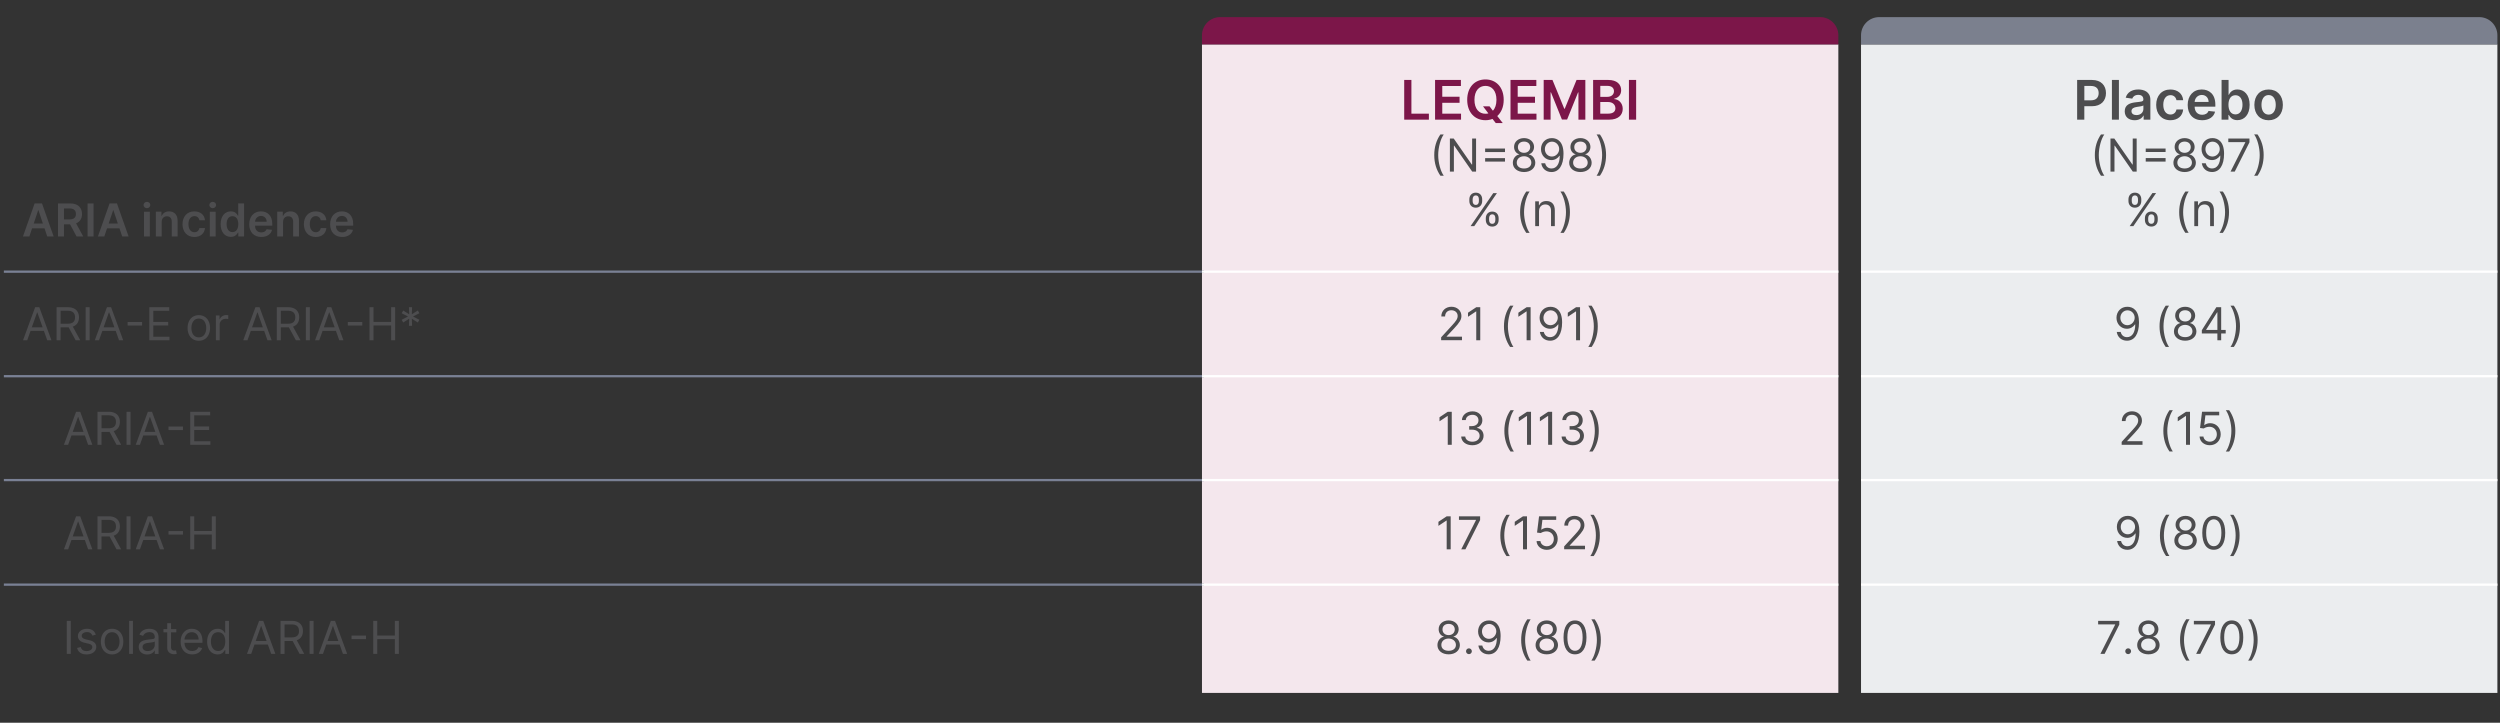
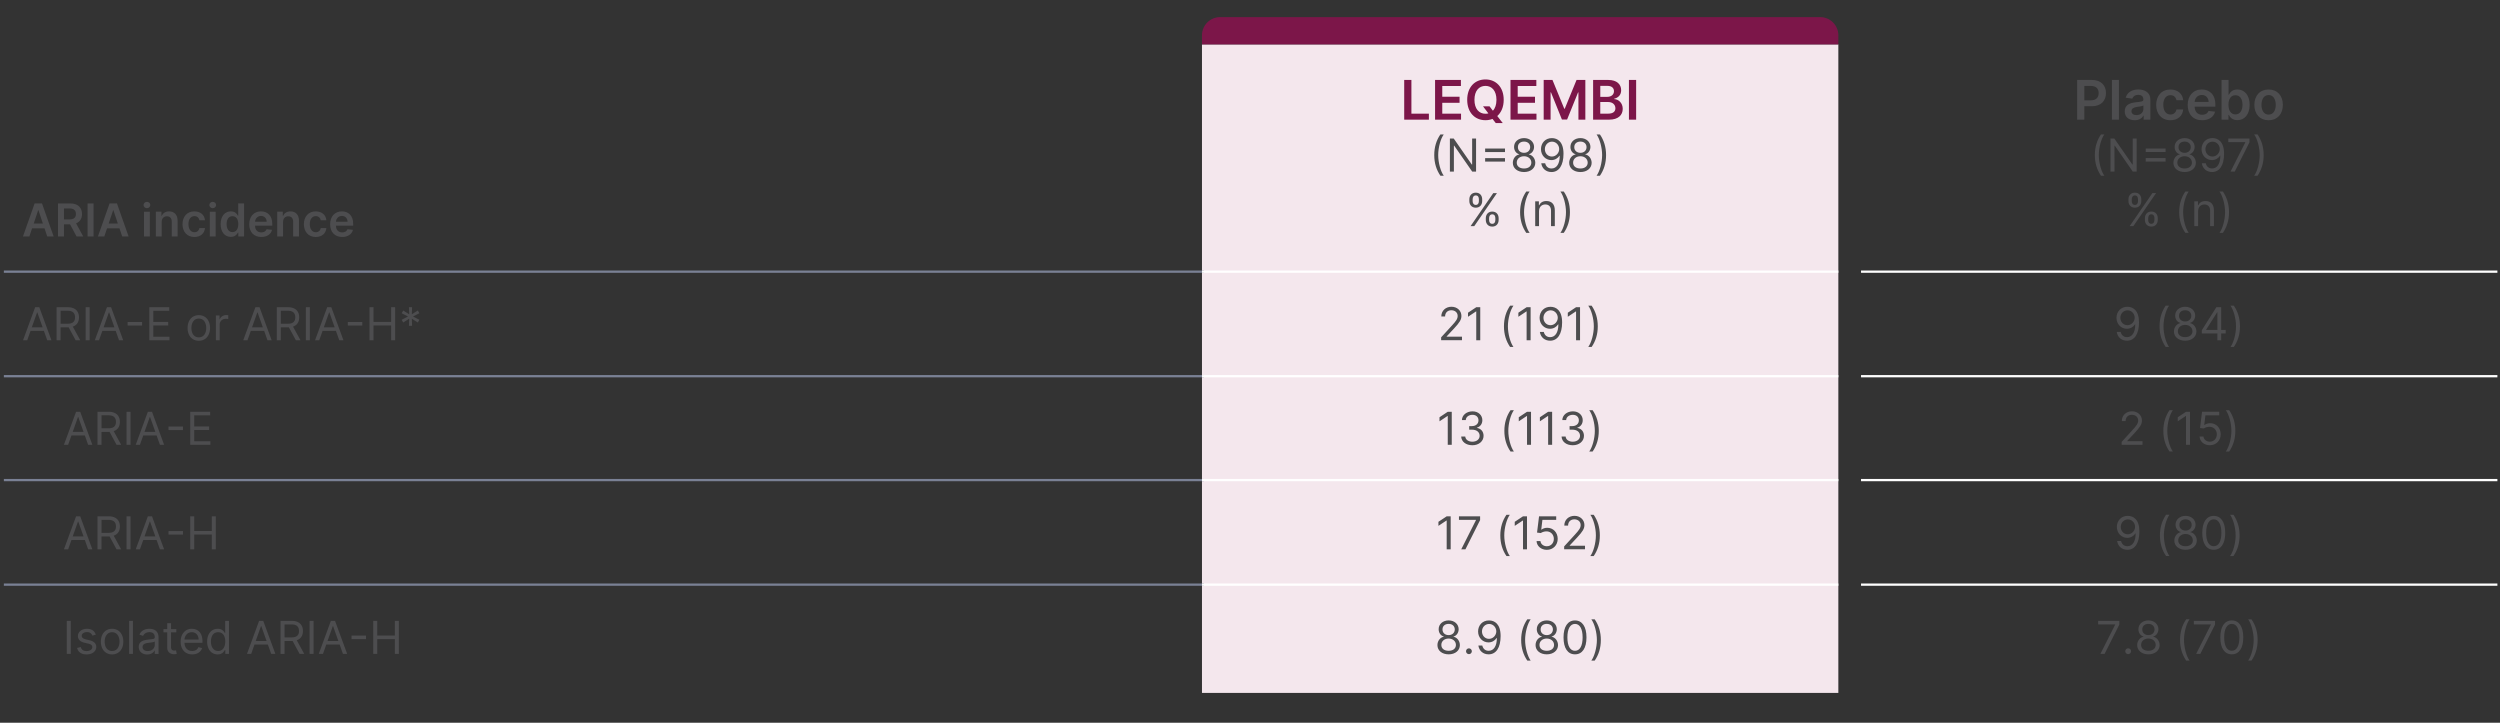
<svg xmlns="http://www.w3.org/2000/svg" version="1.1" id="prefix__Layer_1" x="0" y="0" viewBox="0 0 1100 318" xml:space="preserve">
  <rect x="0" y="0" width="1100" height="318" fill="#333333" stroke="none" />
  <style>.prefix__st2{fill:#7c1649}.prefix__st3{fill:#4d4d4f}.prefix__st4,.prefix__st5{fill:none;stroke:#7a8195;stroke-miterlimit:10}.prefix__st5{stroke:#fff}</style>
  <switch>
    <g>
-       <path fill="#ebedef" d="M818.85 19.53h280v285.35h-280z" />
      <path fill="#f4e7ed" d="M528.87 19.53h280v285.35h-280z" />
      <path class="prefix__st3" d="M913.94 35.18h6.54c4.01 0 6.15 2.45 6.15 5.78 0 3.36-2.16 5.78-6.19 5.78h-3.34v5.9h-3.16V35.18zm6.07 8.96c2.35 0 3.4-1.32 3.4-3.18s-1.05-3.14-3.41-3.14h-2.89v6.32h2.9zM932.32 52.65h-3.08V35.18h3.08v17.47zM934.88 48.97c0-2.95 2.43-3.71 4.96-3.98 2.31-.25 3.24-.29 3.24-1.18v-.05c0-1.29-.78-2.02-2.21-2.02-1.51 0-2.38.77-2.68 1.66l-2.88-.41c.68-2.39 2.79-3.62 5.54-3.62 2.49 0 5.31 1.04 5.31 4.5v8.77h-2.96v-1.8h-.1c-.56 1.1-1.79 2.06-3.84 2.06-2.5.01-4.38-1.35-4.38-3.93zm8.21-1.02V46.4c-.4.32-2.02.53-2.83.64-1.38.2-2.41.69-2.41 1.88 0 1.13.92 1.72 2.21 1.72 1.86 0 3.03-1.23 3.03-2.69zM948.72 46.15c0-4 2.42-6.77 6.25-6.77 3.19 0 5.41 1.87 5.62 4.71h-2.95c-.24-1.26-1.15-2.22-2.63-2.22-1.9 0-3.17 1.59-3.17 4.23 0 2.68 1.24 4.29 3.17 4.29 1.35 0 2.37-.81 2.63-2.22h2.95c-.22 2.78-2.32 4.73-5.6 4.73-3.91 0-6.27-2.79-6.27-6.75zM962.58 46.17c0-4.04 2.44-6.8 6.19-6.8 3.22 0 5.98 2.02 5.98 6.62v.95h-9.11c.03 2.24 1.34 3.56 3.34 3.56 1.33 0 2.35-.58 2.77-1.69l2.88.32c-.54 2.28-2.64 3.77-5.69 3.77-3.96 0-6.36-2.62-6.36-6.73zm9.21-1.31c-.02-1.78-1.21-3.08-2.98-3.08-1.84 0-3.07 1.41-3.17 3.08h6.15zM977.49 35.18h3.08v6.53h.13c.47-.95 1.43-2.34 3.74-2.34 3.02 0 5.4 2.37 5.4 6.74 0 4.32-2.31 6.76-5.39 6.76-2.25 0-3.26-1.34-3.75-2.29h-.18v2.06h-3.03V35.18zm6.1 15.16c2.04 0 3.11-1.79 3.11-4.25 0-2.44-1.05-4.19-3.11-4.19-1.98 0-3.07 1.65-3.07 4.19s1.1 4.25 3.07 4.25zM991.92 46.15c0-4.06 2.44-6.77 6.27-6.77s6.27 2.71 6.27 6.77c0 4.05-2.44 6.76-6.27 6.76s-6.27-2.71-6.27-6.76zm9.41-.01c0-2.4-1.04-4.32-3.12-4.32-2.12 0-3.16 1.92-3.16 4.32 0 2.4 1.04 4.29 3.16 4.29 2.08 0 3.12-1.89 3.12-4.29zM924.43 59.15h1.48c-1.36 1.87-2.44 5.71-2.44 9.08s1.08 7.21 2.44 9.08h-1.48c-1.73-2.53-2.7-5.51-2.7-9.08s.97-6.56 2.7-9.08zM940.13 75.5h-1.7l-7.92-11.41h-.14V75.5h-1.76V60.96h1.7l7.95 11.44h.14V60.96h1.73V75.5zM944.12 65.36h8.74v1.53h-8.74v-1.53zm0 4.2h8.74v1.53h-8.74v-1.53zM956.3 71.64c-.01-1.84 1.21-3.4 2.81-3.69v-.08c-1.39-.35-2.29-1.69-2.27-3.24-.01-2.21 1.85-3.86 4.4-3.86 2.53 0 4.38 1.65 4.4 3.86-.01 1.55-.91 2.88-2.27 3.24v.08c1.57.29 2.8 1.85 2.81 3.69-.01 2.36-2.04 4.06-4.94 4.06-2.93-.01-4.95-1.7-4.94-4.06zm8.15-.09c-.01-1.64-1.37-2.81-3.21-2.81-1.87 0-3.22 1.17-3.21 2.81-.01 1.56 1.21 2.58 3.21 2.58 1.97 0 3.19-1.02 3.21-2.58zm-.51-6.81c-.01-1.48-1.09-2.44-2.7-2.44-1.63 0-2.71.96-2.7 2.44-.01 1.5 1.11 2.5 2.7 2.5 1.56 0 2.68-1 2.7-2.5zM978.59 67.63c0 5.17-2.02 8.06-5.28 8.06-2.44 0-4.17-1.56-4.51-3.86h1.73c.31 1.33 1.25 2.3 2.78 2.3 2.24 0 3.63-2.04 3.63-5.62h-.11c-.79 1.19-2.07 1.93-3.58 1.93-2.5 0-4.57-2.02-4.57-4.83 0-2.67 1.9-4.89 4.85-4.85 2.39.03 5.06 1.54 5.06 6.87zm-8.2-2.01c0 1.82 1.31 3.26 3.09 3.26 1.79 0 3.21-1.56 3.21-3.29 0-1.7-1.33-3.26-3.15-3.26-1.79 0-3.15 1.47-3.15 3.29zM987.94 62.64v-.11h-7.49v-1.56h9.31v1.65l-6.47 12.88h-1.84l6.49-12.86zM993.31 77.31h-1.48c1.36-1.87 2.44-5.71 2.44-9.08s-1.08-7.21-2.44-9.08h1.48c1.73 2.53 2.7 5.51 2.7 9.08s-.97 6.56-2.7 9.08zM936.52 87.69c0-1.59 1.02-2.92 2.84-2.92 1.84 0 2.81 1.33 2.81 2.92v.77c0 1.59-.99 2.92-2.81 2.92-1.85 0-2.84-1.33-2.84-2.92v-.77zm10.53-2.73h1.62l-9.99 14.53h-1.62l9.99-14.53zm-9.08 3.5c0 .88.37 1.7 1.39 1.7.99 0 1.36-.82 1.36-1.7v-.77c0-.88-.34-1.7-1.36-1.7-.99 0-1.39.82-1.39 1.7v.77zm5.79 7.54c0-1.59 1.02-2.92 2.84-2.92 1.85 0 2.81 1.33 2.81 2.92v.77c0 1.59-.99 2.92-2.81 2.92-1.84 0-2.84-1.33-2.84-2.92V96zm1.44.77c0 .88.37 1.7 1.39 1.7.99 0 1.36-.82 1.36-1.7V96c0-.88-.34-1.7-1.36-1.7-.99 0-1.39.82-1.39 1.7v.77zM961.54 84.28h1.48c-1.36 1.87-2.44 5.71-2.44 9.08 0 3.38 1.08 7.21 2.44 9.08h-1.48c-1.73-2.53-2.7-5.51-2.7-9.08 0-3.57.97-6.55 2.7-9.08zM967.16 99.5h-1.67V88.6h1.62v1.7h.14c.51-1.11 1.53-1.84 3.18-1.84 2.21 0 3.69 1.33 3.69 4.12v6.92h-1.67v-6.81c0-1.71-.94-2.72-2.5-2.72-1.6 0-2.78 1.08-2.78 2.98v6.55zM978.07 102.45h-1.48c1.36-1.87 2.44-5.7 2.44-9.08s-1.08-7.21-2.44-9.08h1.48c1.73 2.53 2.7 5.51 2.7 9.08 0 3.57-.97 6.55-2.7 9.08zM941.16 141.85c0 5.17-2.02 8.06-5.28 8.06-2.44 0-4.17-1.56-4.51-3.86h1.73c.31 1.33 1.25 2.3 2.78 2.3 2.24 0 3.63-2.04 3.63-5.62h-.11c-.79 1.19-2.07 1.93-3.58 1.93-2.5 0-4.57-2.02-4.57-4.83 0-2.67 1.9-4.89 4.85-4.85 2.4.03 5.06 1.53 5.06 6.87zm-8.2-2.02c0 1.82 1.31 3.26 3.09 3.26 1.79 0 3.21-1.56 3.21-3.29 0-1.7-1.33-3.26-3.15-3.26-1.79 0-3.15 1.47-3.15 3.29zM952.9 134.49h1.48c-1.36 1.87-2.44 5.71-2.44 9.08 0 3.38 1.08 7.21 2.44 9.08h-1.48c-1.73-2.53-2.7-5.51-2.7-9.08 0-3.57.97-6.55 2.7-9.08zM956.54 145.85c-.01-1.84 1.21-3.4 2.81-3.69v-.08c-1.39-.35-2.28-1.69-2.27-3.24-.01-2.21 1.84-3.86 4.4-3.86 2.53 0 4.38 1.65 4.4 3.86-.01 1.55-.91 2.88-2.27 3.24v.08c1.57.29 2.79 1.85 2.81 3.69-.01 2.36-2.04 4.06-4.94 4.06-2.94 0-4.96-1.7-4.94-4.06zm8.14-.09c-.01-1.64-1.37-2.81-3.21-2.81-1.87 0-3.22 1.17-3.21 2.81-.01 1.56 1.21 2.58 3.21 2.58 1.97 0 3.2-1.02 3.21-2.58zm-.51-6.81c-.01-1.48-1.09-2.44-2.7-2.44-1.63 0-2.71.96-2.7 2.44-.01 1.5 1.11 2.5 2.7 2.5 1.57 0 2.69-.99 2.7-2.5zM968.81 145.28l6.38-10.1h2.13v9.99h1.99v1.56h-1.99v2.98h-1.67v-2.98h-6.84v-1.45zm6.84-7.86h-.11l-4.83 7.63v.11h4.94v-7.74zM982.89 152.66h-1.48c1.36-1.87 2.44-5.7 2.44-9.08s-1.08-7.21-2.44-9.08h1.48c1.73 2.53 2.7 5.51 2.7 9.08 0 3.57-.97 6.55-2.7 9.08zM933.53 194.43l4.8-5.25c1.68-1.84 2.47-2.83 2.47-4.17 0-1.53-1.21-2.5-2.78-2.5-1.68 0-2.75 1.1-2.75 2.75h-1.67c0-2.55 1.94-4.29 4.48-4.29 2.55 0 4.37 1.79 4.37 4.03 0 1.61-.74 2.86-3.24 5.54l-3.26 3.49v.11h6.75v1.56h-9.17v-1.27zM954.57 180.49h1.48c-1.36 1.87-2.44 5.71-2.44 9.08 0 3.38 1.08 7.21 2.44 9.08h-1.48c-1.73-2.53-2.7-5.51-2.7-9.08.01-3.57.97-6.55 2.7-9.08zM963.6 195.71h-1.76v-12.69h-.08l-3.55 2.36v-1.79l3.63-2.41h1.76v14.53zM967.81 192.07h1.7c.13 1.31 1.32 2.27 2.81 2.27 1.79 0 3.09-1.37 3.09-3.24 0-1.9-1.36-3.31-3.21-3.32-.89-.01-1.92.3-2.53.74l-1.65-.2.88-7.15h7.55v1.56h-6.07l-.51 4.29h.08c.6-.48 1.55-.82 2.53-.82 2.67 0 4.63 2.06 4.63 4.88 0 2.78-2.03 4.82-4.8 4.82-2.48.01-4.39-1.61-4.5-3.83zM980.85 198.66h-1.48c1.36-1.87 2.44-5.7 2.44-9.08s-1.08-7.21-2.44-9.08h1.48c1.73 2.53 2.7 5.51 2.7 9.08-.01 3.57-.97 6.55-2.7 9.08zM941.33 233.85c0 5.17-2.02 8.06-5.28 8.06-2.44 0-4.17-1.56-4.51-3.86h1.73c.31 1.33 1.25 2.3 2.78 2.3 2.24 0 3.63-2.04 3.63-5.62h-.11c-.79 1.19-2.07 1.93-3.58 1.93-2.5 0-4.57-2.02-4.57-4.83 0-2.67 1.9-4.89 4.85-4.85 2.4.03 5.06 1.53 5.06 6.87zm-8.2-2.02c0 1.82 1.31 3.26 3.09 3.26s3.21-1.56 3.21-3.29c0-1.7-1.33-3.26-3.15-3.26-1.79 0-3.15 1.47-3.15 3.29zM953.07 226.49h1.48c-1.36 1.87-2.44 5.71-2.44 9.08 0 3.38 1.08 7.21 2.44 9.08h-1.48c-1.73-2.53-2.7-5.51-2.7-9.08 0-3.57.97-6.55 2.7-9.08zM956.71 237.85c-.01-1.84 1.21-3.4 2.81-3.69v-.08c-1.39-.35-2.28-1.69-2.27-3.24-.01-2.21 1.84-3.86 4.4-3.86 2.53 0 4.38 1.65 4.4 3.86-.02 1.55-.91 2.88-2.27 3.24v.08c1.57.29 2.8 1.85 2.81 3.69-.01 2.36-2.04 4.06-4.94 4.06-2.94 0-4.96-1.7-4.94-4.06zm8.14-.09c-.01-1.64-1.37-2.81-3.21-2.81-1.87 0-3.22 1.17-3.21 2.81-.01 1.56 1.21 2.58 3.21 2.58 1.97 0 3.2-1.02 3.21-2.58zm-.51-6.81c-.01-1.48-1.09-2.44-2.7-2.44-1.63 0-2.71.96-2.7 2.44-.01 1.5 1.11 2.5 2.7 2.5 1.57 0 2.69-.99 2.7-2.5zM969 234.44c0-4.71 1.87-7.46 5.05-7.46 3.18 0 5.05 2.75 5.05 7.46 0 4.75-1.85 7.46-5.05 7.46s-5.05-2.71-5.05-7.46zm8.41 0c0-3.77-1.25-5.93-3.35-5.93s-3.35 2.16-3.35 5.93c0 3.78 1.23 5.9 3.35 5.9 2.11 0 3.35-2.12 3.35-5.9zM982.72 244.66h-1.48c1.36-1.87 2.44-5.7 2.44-9.08s-1.08-7.21-2.44-9.08h1.48c1.73 2.53 2.7 5.51 2.7 9.08 0 3.57-.97 6.55-2.7 9.08zM930.67 274.85v-.11h-7.49v-1.56h9.31v1.65l-6.47 12.88h-1.84l6.49-12.86zM935.11 286.54c0-.7.57-1.28 1.28-1.28s1.28.57 1.28 1.28c0 .7-.58 1.28-1.28 1.28s-1.28-.57-1.28-1.28zM940.36 283.85c-.01-1.84 1.21-3.4 2.81-3.69v-.08c-1.39-.35-2.29-1.69-2.27-3.24-.01-2.21 1.85-3.86 4.4-3.86 2.53 0 4.38 1.65 4.4 3.86-.01 1.55-.91 2.88-2.27 3.24v.08c1.57.29 2.8 1.85 2.81 3.69-.01 2.36-2.04 4.06-4.94 4.06-2.93 0-4.95-1.7-4.94-4.06zm8.15-.09c-.01-1.64-1.37-2.81-3.21-2.81-1.87 0-3.22 1.17-3.21 2.81-.01 1.56 1.21 2.58 3.21 2.58 1.97 0 3.19-1.02 3.21-2.58zm-.51-6.81c-.01-1.48-1.09-2.44-2.7-2.44-1.63 0-2.71.96-2.7 2.44-.01 1.5 1.11 2.5 2.7 2.5 1.56 0 2.68-.99 2.7-2.5zM961.92 272.49h1.48c-1.36 1.87-2.44 5.71-2.44 9.08 0 3.38 1.08 7.21 2.44 9.08h-1.48c-1.73-2.53-2.7-5.51-2.7-9.08 0-3.57.97-6.55 2.7-9.08zM972.79 274.85v-.11h-7.49v-1.56h9.31v1.65l-6.47 12.88h-1.84l6.49-12.86zM976.94 280.44c0-4.71 1.87-7.46 5.05-7.46 3.18 0 5.05 2.75 5.05 7.46 0 4.75-1.84 7.46-5.05 7.46-3.2.01-5.05-2.71-5.05-7.46zm8.4 0c0-3.77-1.25-5.93-3.35-5.93s-3.35 2.16-3.35 5.93c0 3.78 1.23 5.9 3.35 5.9s3.35-2.12 3.35-5.9zM990.66 290.66h-1.48c1.36-1.87 2.44-5.7 2.44-9.08s-1.08-7.21-2.44-9.08h1.48c1.73 2.53 2.7 5.51 2.7 9.08 0 3.57-.97 6.55-2.7 9.08z" />
      <g>
        <path class="prefix__st3" d="M634.1 148.43l4.8-5.25c1.68-1.84 2.47-2.83 2.47-4.17 0-1.53-1.21-2.5-2.78-2.5-1.68 0-2.75 1.1-2.75 2.75h-1.67c0-2.55 1.94-4.29 4.48-4.29 2.55 0 4.37 1.79 4.37 4.03 0 1.61-.74 2.86-3.24 5.53l-3.26 3.49v.11h6.75v1.56h-9.17v-1.26zM651.31 149.71h-1.76v-12.69h-.08l-3.55 2.36v-1.79l3.63-2.41h1.76v14.53zM664.44 134.5h1.48c-1.36 1.87-2.44 5.7-2.44 9.08s1.08 7.21 2.44 9.08h-1.48c-1.73-2.53-2.7-5.51-2.7-9.08s.97-6.56 2.7-9.08zM673.47 149.71h-1.76v-12.69h-.08l-3.55 2.36v-1.79l3.63-2.41h1.76v14.53zM687.33 141.85c0 5.17-2.02 8.06-5.28 8.06-2.44 0-4.17-1.56-4.51-3.86h1.73c.31 1.33 1.25 2.3 2.78 2.3 2.24 0 3.63-2.04 3.63-5.62h-.11c-.79 1.19-2.07 1.93-3.58 1.93-2.5 0-4.57-2.02-4.57-4.82 0-2.67 1.9-4.89 4.85-4.85 2.39.02 5.06 1.52 5.06 6.86zm-8.21-2.02c0 1.82 1.31 3.26 3.09 3.26s3.21-1.56 3.21-3.29c0-1.7-1.33-3.26-3.15-3.26-1.78 0-3.15 1.48-3.15 3.29zM695.23 149.71h-1.76v-12.69h-.09l-3.55 2.36v-1.79l3.63-2.41h1.76v14.53zM700.32 152.66h-1.48c1.36-1.87 2.44-5.7 2.44-9.08s-1.08-7.21-2.44-9.08h1.48c1.73 2.53 2.7 5.51 2.7 9.08s-.97 6.56-2.7 9.08zM638.77 195.71h-1.76v-12.69h-.08l-3.55 2.36v-1.79l3.63-2.41h1.76v14.53zM642.92 192.08h1.79c.11 1.4 1.44 2.27 3.12 2.27 1.87 0 3.21-1.04 3.21-2.58 0-1.6-1.23-2.72-3.43-2.72h-1.16v-1.56h1.16c1.72 0 2.92-.99 2.92-2.53 0-1.47-1.04-2.44-2.64-2.44-1.51 0-2.89.85-2.95 2.3h-1.7c.08-2.28 2.17-3.83 4.68-3.83 2.69 0 4.31 1.83 4.31 3.89 0 1.64-.92 2.85-2.38 3.29v.11c1.83.31 2.92 1.65 2.92 3.49 0 2.38-2.09 4.14-4.91 4.14-2.82 0-4.83-1.55-4.94-3.83zM664.62 180.5h1.48c-1.36 1.87-2.44 5.7-2.44 9.08s1.08 7.21 2.44 9.08h-1.48c-1.73-2.53-2.7-5.51-2.7-9.08s.97-6.56 2.7-9.08zM673.65 195.71h-1.76v-12.69h-.08l-3.55 2.36v-1.79l3.63-2.41h1.76v14.53zM682.94 195.71h-1.76v-12.69h-.08l-3.55 2.36v-1.79l3.63-2.41h1.76v14.53zM687.09 192.08h1.79c.11 1.4 1.44 2.27 3.12 2.27 1.87 0 3.21-1.04 3.21-2.58 0-1.6-1.23-2.72-3.43-2.72h-1.16v-1.56h1.16c1.72 0 2.92-.99 2.92-2.53 0-1.47-1.04-2.44-2.64-2.44-1.51 0-2.89.85-2.95 2.3h-1.7c.08-2.28 2.17-3.83 4.68-3.83 2.69 0 4.31 1.83 4.31 3.89 0 1.64-.92 2.85-2.38 3.29v.11c1.83.31 2.92 1.65 2.92 3.49 0 2.38-2.09 4.14-4.91 4.14-2.82 0-4.83-1.55-4.94-3.83zM700.76 198.66h-1.48c1.36-1.87 2.44-5.7 2.44-9.08s-1.08-7.21-2.44-9.08h1.48c1.73 2.53 2.7 5.51 2.7 9.08s-.97 6.56-2.7 9.08zM638.3 241.71h-1.76v-12.69h-.08l-3.55 2.36v-1.79l3.63-2.41h1.76v14.53zM649.43 228.85v-.11h-7.49v-1.56h9.31v1.65l-6.47 12.89h-1.84l6.49-12.87zM662.84 226.5h1.48c-1.36 1.87-2.44 5.71-2.44 9.08s1.08 7.21 2.44 9.08h-1.48c-1.73-2.53-2.7-5.51-2.7-9.08s.97-6.56 2.7-9.08zM671.88 241.71h-1.76v-12.69h-.08l-3.55 2.36v-1.79l3.63-2.41h1.76v14.53zM676.09 238.08h1.7c.13 1.31 1.32 2.27 2.81 2.27 1.79 0 3.09-1.37 3.09-3.23 0-1.9-1.35-3.31-3.21-3.32-.89-.01-1.92.31-2.53.74l-1.65-.2.88-7.15h7.55v1.56h-6.07l-.51 4.29h.08c.6-.47 1.55-.82 2.53-.82 2.67 0 4.63 2.06 4.63 4.88 0 2.78-2.03 4.83-4.8 4.83-2.49-.02-4.4-1.64-4.5-3.85zM688.22 240.43l4.8-5.25c1.68-1.84 2.47-2.83 2.47-4.17 0-1.53-1.21-2.5-2.78-2.5-1.68 0-2.75 1.1-2.75 2.75h-1.67c0-2.55 1.94-4.29 4.48-4.29 2.55 0 4.37 1.79 4.37 4.03 0 1.61-.74 2.86-3.23 5.53l-3.26 3.49v.11h6.75v1.56h-9.17v-1.26zM701.23 244.66h-1.48c1.36-1.87 2.44-5.71 2.44-9.08s-1.08-7.21-2.44-9.08h1.48c1.73 2.53 2.7 5.51 2.7 9.08s-.97 6.56-2.7 9.08zM632.47 283.85c-.01-1.84 1.21-3.4 2.81-3.69v-.08c-1.39-.36-2.28-1.69-2.27-3.24-.01-2.21 1.84-3.86 4.4-3.86 2.53 0 4.38 1.65 4.4 3.86-.01 1.55-.91 2.88-2.27 3.24v.08c1.57.29 2.79 1.85 2.81 3.69-.01 2.36-2.04 4.06-4.94 4.06-2.94 0-4.96-1.7-4.94-4.06zm8.14-.08c-.01-1.64-1.37-2.81-3.21-2.81-1.87 0-3.22 1.17-3.21 2.81-.01 1.56 1.21 2.58 3.21 2.58 1.97 0 3.2-1.02 3.21-2.58zm-.51-6.82c-.01-1.48-1.09-2.44-2.7-2.44-1.63 0-2.71.96-2.7 2.44-.01 1.5 1.11 2.5 2.7 2.5 1.56 0 2.69-.99 2.7-2.5zM645.05 286.55c0-.7.57-1.28 1.28-1.28.7 0 1.28.57 1.28 1.28 0 .7-.58 1.28-1.28 1.28-.71-.01-1.28-.58-1.28-1.28zM660.27 279.85c0 5.17-2.01 8.06-5.28 8.06-2.44 0-4.17-1.56-4.51-3.86h1.73c.31 1.33 1.25 2.3 2.78 2.3 2.24 0 3.63-2.04 3.63-5.62h-.11c-.79 1.19-2.07 1.93-3.58 1.93-2.5 0-4.57-2.01-4.57-4.82 0-2.67 1.9-4.89 4.85-4.85 2.39.02 5.06 1.52 5.06 6.86zm-8.2-2.02c0 1.82 1.3 3.26 3.09 3.26 1.79 0 3.21-1.56 3.21-3.29 0-1.7-1.33-3.26-3.15-3.26-1.79 0-3.15 1.48-3.15 3.29zM672.01 272.5h1.48c-1.36 1.87-2.44 5.71-2.44 9.08s1.08 7.21 2.44 9.08h-1.48c-1.73-2.53-2.7-5.51-2.7-9.08s.97-6.56 2.7-9.08zM675.65 283.85c-.01-1.84 1.21-3.4 2.81-3.69v-.08c-1.39-.36-2.28-1.69-2.27-3.24-.01-2.21 1.84-3.86 4.4-3.86 2.53 0 4.38 1.65 4.4 3.86-.01 1.55-.91 2.88-2.27 3.24v.08c1.57.29 2.79 1.85 2.81 3.69-.01 2.36-2.04 4.06-4.94 4.06-2.94 0-4.96-1.7-4.94-4.06zm8.14-.08c-.01-1.64-1.37-2.81-3.21-2.81-1.87 0-3.22 1.17-3.21 2.81-.01 1.56 1.21 2.58 3.21 2.58 1.97 0 3.2-1.02 3.21-2.58zm-.51-6.82c-.01-1.48-1.09-2.44-2.7-2.44-1.63 0-2.71.96-2.7 2.44-.01 1.5 1.11 2.5 2.7 2.5 1.56 0 2.69-.99 2.7-2.5zM687.95 280.45c0-4.71 1.87-7.46 5.05-7.46 3.18 0 5.05 2.75 5.05 7.46 0 4.75-1.85 7.46-5.05 7.46s-5.05-2.72-5.05-7.46zm8.4 0c0-3.78-1.25-5.93-3.35-5.93s-3.35 2.16-3.35 5.93c0 3.78 1.23 5.9 3.35 5.9 2.11 0 3.35-2.12 3.35-5.9zM701.67 290.66h-1.48c1.36-1.87 2.44-5.71 2.44-9.08s-1.08-7.21-2.44-9.08h1.48c1.73 2.53 2.7 5.51 2.7 9.08s-.97 6.56-2.7 9.08z" />
      </g>
      <g>
        <path class="prefix__st2" d="M617.85 35.18h3.17V50h7.69v2.65h-10.86V35.18zM631.44 35.18h11.36v2.65h-8.2v4.74h7.61v2.65h-7.61V50h8.26v2.65h-11.43V35.18zM658.79 51.05l2.42 3.1h-3.07l-1.44-1.83c-.95.38-1.99.57-3.1.57-4.59 0-8.03-3.33-8.03-8.97 0-5.65 3.44-8.97 8.03-8.97 4.58 0 8.03 3.33 8.03 8.97 0 3.16-1.09 5.59-2.84 7.13zm-3.4-4.27l1.48 1.93c.99-1.03 1.57-2.64 1.57-4.79 0-3.97-2-6.13-4.84-6.13s-4.84 2.16-4.84 6.13 2 6.13 4.84 6.13c.45 0 .88-.05 1.29-.16l-2.36-3.1h2.86zM664.63 35.18h11.36v2.65h-8.2v4.74h7.61v2.65h-7.61V50h8.26v2.65h-11.43V35.18zM683.09 35.18l5.19 12.66h.21l5.19-12.66h3.87v17.47h-3.04v-12h-.16l-4.83 11.95h-2.27l-4.83-11.98h-.16v12.03h-3.04V35.18h3.87zM700.96 35.18h6.69c3.79 0 5.66 1.93 5.66 4.53 0 2.12-1.35 3.32-3.05 3.72v.17c1.86.09 3.74 1.65 3.74 4.29 0 2.72-1.96 4.76-5.96 4.76h-7.07V35.18zm6.3 7.43c1.65 0 2.89-.96 2.89-2.49 0-1.35-.96-2.33-2.82-2.33h-3.2v4.82h3.13zm.27 7.4c2.29 0 3.25-.97 3.25-2.36 0-1.56-1.21-2.76-3.17-2.76h-3.49v5.12h3.41zM719.9 52.65h-3.17V35.18h3.17v17.47z" />
      </g>
      <g>
        <path class="prefix__st3" d="M633.77 59.15h1.48c-1.36 1.87-2.44 5.7-2.44 9.08s1.08 7.21 2.44 9.08h-1.48c-1.73-2.53-2.7-5.51-2.7-9.08s.97-6.55 2.7-9.08zM649.47 75.5h-1.7l-7.92-11.41h-.14V75.5h-1.76V60.97h1.7l7.95 11.44h.14V60.97h1.73V75.5zM653.46 65.37h8.74v1.53h-8.74v-1.53zm0 4.2h8.74v1.53h-8.74v-1.53zM665.65 71.64c-.01-1.84 1.21-3.4 2.81-3.69v-.09c-1.39-.35-2.29-1.69-2.27-3.24-.01-2.21 1.84-3.86 4.4-3.86 2.53 0 4.38 1.65 4.4 3.86-.01 1.55-.91 2.88-2.27 3.24v.09c1.57.29 2.8 1.85 2.81 3.69-.01 2.36-2.04 4.06-4.94 4.06-2.94 0-4.96-1.7-4.94-4.06zm8.14-.08c-.01-1.64-1.37-2.81-3.21-2.81-1.87 0-3.22 1.17-3.21 2.81-.01 1.56 1.21 2.58 3.21 2.58 1.97 0 3.2-1.02 3.21-2.58zm-.51-6.82c-.01-1.48-1.09-2.44-2.7-2.44-1.63 0-2.71.96-2.7 2.44-.01 1.5 1.11 2.5 2.7 2.5 1.57 0 2.69-.99 2.7-2.5zM687.94 67.64c0 5.17-2.02 8.06-5.28 8.06-2.44 0-4.17-1.56-4.51-3.86h1.73c.31 1.33 1.25 2.3 2.78 2.3 2.24 0 3.63-2.04 3.63-5.62h-.11c-.79 1.19-2.07 1.93-3.58 1.93-2.5 0-4.57-2.02-4.57-4.83 0-2.67 1.9-4.89 4.85-4.85 2.39.03 5.06 1.53 5.06 6.87zm-8.2-2.02c0 1.82 1.3 3.26 3.09 3.26s3.21-1.56 3.21-3.29c0-1.7-1.33-3.26-3.15-3.26-1.79 0-3.15 1.48-3.15 3.29zM690.45 71.64c-.01-1.84 1.21-3.4 2.81-3.69v-.09c-1.39-.35-2.29-1.69-2.27-3.24-.01-2.21 1.84-3.86 4.4-3.86 2.53 0 4.38 1.65 4.4 3.86-.01 1.55-.91 2.88-2.27 3.24v.09c1.57.29 2.8 1.85 2.81 3.69-.01 2.36-2.04 4.06-4.94 4.06-2.94 0-4.96-1.7-4.94-4.06zm8.14-.08c-.01-1.64-1.37-2.81-3.21-2.81-1.87 0-3.22 1.17-3.21 2.81-.01 1.56 1.21 2.58 3.21 2.58 1.97 0 3.2-1.02 3.21-2.58zm-.51-6.82c-.01-1.48-1.09-2.44-2.7-2.44-1.63 0-2.71.96-2.7 2.44-.01 1.5 1.11 2.5 2.7 2.5 1.57 0 2.69-.99 2.7-2.5zM703.97 77.32h-1.48c1.36-1.87 2.44-5.7 2.44-9.08s-1.08-7.21-2.44-9.08h1.48c1.73 2.53 2.7 5.51 2.7 9.08s-.97 6.55-2.7 9.08zM646.51 87.69c0-1.59 1.02-2.92 2.84-2.92 1.84 0 2.81 1.33 2.81 2.92v.77c0 1.59-.99 2.92-2.81 2.92-1.84 0-2.84-1.33-2.84-2.92v-.77zm10.53-2.72h1.62l-9.99 14.53h-1.62l9.99-14.53zm-9.08 3.49c0 .88.37 1.7 1.39 1.7.99 0 1.36-.82 1.36-1.7v-.77c0-.88-.34-1.7-1.36-1.7-.99 0-1.39.82-1.39 1.7v.77zm5.79 7.55c0-1.59 1.02-2.92 2.84-2.92 1.84 0 2.81 1.33 2.81 2.92v.77c0 1.59-.99 2.92-2.81 2.92-1.84 0-2.84-1.33-2.84-2.92v-.77zm1.45.77c0 .88.37 1.7 1.39 1.7.99 0 1.36-.82 1.36-1.7v-.77c0-.88-.34-1.7-1.36-1.7-.99 0-1.39.82-1.39 1.7v.77zM671.54 84.29h1.48c-1.36 1.87-2.44 5.7-2.44 9.08s1.08 7.21 2.44 9.08h-1.48c-1.73-2.53-2.7-5.51-2.7-9.08s.97-6.56 2.7-9.08zM677.16 99.5h-1.67V88.6h1.62v1.7h.14c.51-1.11 1.53-1.85 3.18-1.85 2.21 0 3.69 1.33 3.69 4.12v6.92h-1.67v-6.81c0-1.71-.94-2.72-2.5-2.72-1.6 0-2.78 1.08-2.78 2.98v6.56zM688.07 102.45h-1.48c1.36-1.87 2.44-5.7 2.44-9.08s-1.08-7.21-2.44-9.08h1.48c1.73 2.53 2.7 5.51 2.7 9.08s-.97 6.56-2.7 9.08z" />
      </g>
      <g>
        <path class="prefix__st3" d="M10.13 149.71l5.34-14.53h1.82l5.34 14.53h-1.85l-1.46-4.12h-5.88l-1.46 4.12h-1.85zm8.63-5.68l-2.33-6.56h-.11l-2.33 6.56h4.77zM24.9 135.18h4.91c3.41 0 4.94 1.89 4.94 4.46 0 1.93-.87 3.44-2.72 4.07l3.29 6h-2.04l-3.07-5.68c-.12.01-.24.01-.37.01h-3.18v5.68H24.9v-14.54zm4.88 7.26c2.33 0 3.24-1.06 3.24-2.81s-.91-2.9-3.26-2.9h-3.09v5.7h3.11zM39.44 149.71h-1.76v-14.53h1.76v14.53zM41.72 149.71l5.34-14.53h1.82l5.33 14.53h-1.84l-1.46-4.12h-5.88l-1.46 4.12h-1.85zm8.63-5.68l-2.33-6.56h-.11l-2.33 6.56h4.77zM62.51 143.23h-6.36v-1.56h6.36v1.56zM65.69 135.18h8.77v1.56h-7.01v4.91h6.56v1.56h-6.56v4.94h7.12v1.56h-8.88v-14.53zM82.54 144.32c0-3.41 1.99-5.65 4.94-5.65s4.94 2.24 4.94 5.65c0 3.38-1.99 5.62-4.94 5.62s-4.94-2.24-4.94-5.62zm8.2 0c0-2.19-1.02-4.14-3.26-4.14s-3.26 1.96-3.26 4.14c0 2.19 1.02 4.12 3.26 4.12s3.26-1.94 3.26-4.12zM94.98 138.81h1.62v1.65h.11c.4-1.08 1.53-1.82 2.84-1.82.25 0 .69.01.88.03v1.7a5.09 5.09 0 00-1.02-.11c-1.59 0-2.75 1.08-2.75 2.55v6.9h-1.67v-10.9zM107.03 149.71l5.34-14.53h1.82l5.34 14.53h-1.84l-1.46-4.12h-5.88l-1.46 4.12h-1.86zm8.63-5.68l-2.33-6.56h-.11l-2.33 6.56h4.77zM121.8 135.18h4.91c3.41 0 4.94 1.89 4.94 4.46 0 1.93-.87 3.44-2.72 4.07l3.29 6h-2.04l-3.07-5.68c-.12.01-.24.01-.37.01h-3.18v5.68h-1.76v-14.54zm4.88 7.26c2.33 0 3.24-1.06 3.24-2.81s-.91-2.9-3.26-2.9h-3.09v5.7h3.11zM136.34 149.71h-1.76v-14.53h1.76v14.53zM138.62 149.71l5.34-14.53h1.82l5.34 14.53h-1.85l-1.46-4.12h-5.88l-1.46 4.12h-1.85zm8.63-5.68l-2.33-6.56h-.11l-2.33 6.56h4.77zM159.4 143.23h-6.36v-1.56h6.36v1.56zM162.59 135.18h1.76v6.47h7.75v-6.47h1.76v14.53h-1.76v-6.5h-7.75v6.5h-1.76v-14.53zM180.06 140.23l-2.64 1.67-.68-1.19 2.78-1.45-2.78-1.45.68-1.19 2.64 1.67-.11-3.12h1.36l-.11 3.12 2.64-1.67.68 1.19-2.78 1.45 2.78 1.45-.68 1.19-2.64-1.67.11 3.12h-1.36l.11-3.12zM28.13 195.71l5.34-14.53h1.82l5.34 14.53h-1.85l-1.46-4.12h-5.88l-1.46 4.12h-1.85zm8.63-5.68l-2.33-6.56h-.11l-2.33 6.56h4.77zM42.9 181.18h4.91c3.41 0 4.94 1.89 4.94 4.46 0 1.93-.87 3.44-2.72 4.07l3.29 6h-2.04l-3.07-5.68c-.12.01-.24.01-.37.01h-3.18v5.68H42.9v-14.54zm4.88 7.26c2.33 0 3.24-1.06 3.24-2.81s-.91-2.9-3.26-2.9h-3.09v5.7h3.11zM57.44 195.71h-1.76v-14.53h1.76v14.53zM59.72 195.71l5.34-14.53h1.82l5.33 14.53h-1.84l-1.46-4.12h-5.88l-1.46 4.12h-1.85zm8.63-5.68l-2.33-6.56h-.11l-2.33 6.56h4.77zM80.51 189.23h-6.36v-1.56h6.36v1.56zM83.69 181.18h8.77v1.56h-7.01v4.91h6.56v1.56h-6.56v4.94h7.12v1.56h-8.88v-14.53zM28.13 241.71l5.34-14.53h1.82l5.34 14.53h-1.85l-1.46-4.12h-5.88l-1.46 4.12h-1.85zm8.63-5.68l-2.33-6.56h-.11l-2.33 6.56h4.77zM42.9 227.18h4.91c3.41 0 4.94 1.89 4.94 4.46 0 1.93-.87 3.44-2.72 4.07l3.29 6h-2.04l-3.07-5.68c-.12.01-.24.01-.37.01h-3.18v5.68H42.9v-14.54zm4.88 7.27c2.33 0 3.24-1.06 3.24-2.81s-.91-2.89-3.26-2.89h-3.09v5.71h3.11zM57.44 241.71h-1.76v-14.53h1.76v14.53zM59.72 241.71l5.34-14.53h1.82l5.33 14.53h-1.84l-1.46-4.12h-5.88l-1.46 4.12h-1.85zm8.63-5.68l-2.33-6.56h-.11l-2.33 6.56h4.77zM80.51 235.22h-6.36v-1.56h6.36v1.56zM83.69 227.18h1.76v6.47h7.75v-6.47h1.76v14.53H93.2v-6.5h-7.75v6.5h-1.76v-14.53zM31.14 287.71h-1.76v-14.53h1.76v14.53zM40.65 279.68c-.29-.75-.89-1.56-2.36-1.56-1.33 0-2.33.68-2.33 1.62 0 .84.58 1.27 1.87 1.59l1.62.4c1.94.47 2.9 1.43 2.9 2.95 0 1.88-1.72 3.26-4.26 3.26-2.23 0-3.75-.99-4.14-2.84l1.59-.4c.3 1.17 1.16 1.76 2.53 1.76 1.56 0 2.55-.77 2.55-1.7 0-.75-.52-1.28-1.62-1.53l-1.82-.43c-2-.47-2.89-1.48-2.89-2.98 0-1.84 1.7-3.15 4-3.15 2.16 0 3.33 1.04 3.86 2.58l-1.5.43zM44.38 282.32c0-3.41 1.99-5.65 4.94-5.65s4.94 2.24 4.94 5.65c0 3.38-1.99 5.62-4.94 5.62-2.96 0-4.94-2.24-4.94-5.62zm8.2 0c0-2.19-1.02-4.14-3.26-4.14s-3.26 1.96-3.26 4.14 1.02 4.12 3.26 4.12 3.26-1.94 3.26-4.12zM58.49 287.71h-1.67v-14.53h1.67v14.53zM61.05 284.62c0-2.5 2.21-2.95 4.23-3.21 1.99-.26 2.81-.19 2.81-.99v-.06c0-1.4-.76-2.21-2.3-2.21-1.6 0-2.47.85-2.84 1.65l-1.59-.57c.85-1.99 2.72-2.55 4.37-2.55 1.39 0 4.03.4 4.03 3.86v7.18h-1.67v-1.48H68c-.34.71-1.33 1.73-3.23 1.73-2.07 0-3.72-1.22-3.72-3.35zm7.04-.85v-1.53c-.28.34-2.19.54-2.89.62-1.31.17-2.47.57-2.47 1.84 0 1.16.96 1.76 2.3 1.76 1.98 0 3.06-1.33 3.06-2.69zM77.58 278.23h-2.33v6.36c0 1.42.71 1.65 1.45 1.65.37 0 .6-.06.74-.08l.34 1.5c-.23.08-.62.2-1.25.2-1.42 0-2.95-.91-2.95-2.81v-6.81h-1.65v-1.42h1.65v-2.61h1.67v2.61h2.33v1.41zM79.49 282.35c0-3.35 1.96-5.68 4.91-5.68 2.27 0 4.68 1.39 4.68 5.45v.71h-7.91c.08 2.33 1.43 3.6 3.4 3.6 1.31 0 2.3-.57 2.72-1.7l1.62.45c-.51 1.65-2.13 2.75-4.34 2.75-3.15.01-5.08-2.23-5.08-5.58zm7.89-.97c0-1.84-1.16-3.21-2.98-3.21-1.92 0-3.11 1.51-3.23 3.21h6.21zM91.14 282.29c0-3.43 1.9-5.62 4.65-5.62 2.13 0 2.78 1.31 3.15 1.87h.14v-5.36h1.67v14.53h-1.62v-1.67h-.2c-.37.6-1.08 1.9-3.18 1.9-2.71 0-4.61-2.19-4.61-5.65zm7.97-.03c0-2.44-1.08-4.09-3.12-4.09-2.13 0-3.18 1.79-3.18 4.09 0 2.33 1.08 4.17 3.18 4.17 2.02 0 3.12-1.7 3.12-4.17zM108.67 287.71l5.34-14.53h1.82l5.33 14.53h-1.84l-1.46-4.12h-5.88l-1.46 4.12h-1.85zm8.62-5.68l-2.33-6.56h-.11l-2.33 6.56h4.77zM123.44 273.18h4.91c3.41 0 4.94 1.89 4.94 4.46 0 1.93-.87 3.44-2.72 4.07l3.29 6h-2.04l-3.07-5.68c-.12.01-.24.01-.37.01h-3.18v5.68h-1.76v-14.54zm4.88 7.27c2.33 0 3.24-1.06 3.24-2.81s-.91-2.89-3.26-2.89h-3.09v5.71h3.11zM137.98 287.71h-1.76v-14.53h1.76v14.53zM140.25 287.71l5.34-14.53h1.82l5.34 14.53h-1.85l-1.46-4.12h-5.88l-1.46 4.12h-1.85zm8.63-5.68l-2.33-6.56h-.11l-2.33 6.56h4.77zM161.04 281.22h-6.36v-1.56h6.36v1.56zM164.23 273.18h1.76v6.47h7.75v-6.47h1.76v14.53h-1.76v-6.5h-7.75v6.5h-1.76v-14.53z" />
      </g>
      <path class="prefix__st4" d="M1.7 119.53h528M1.7 165.53h528M1.7 211.24h528M1.7 257.24h528" />
      <path class="prefix__st5" d="M818.85 119.53h280M818.85 165.53h280M818.85 211.24h280M818.85 257.24h280M528.87 119.53h280M528.87 165.53h280M528.87 211.24h280M528.87 257.24h280" />
      <path class="prefix__st2" d="M808.87 19.53h-280v-4c0-4.42 3.58-8 8-8h264c4.42 0 8 3.58 8 8v4z" />
-       <path d="M1098.85 19.53h-280v-4c0-4.42 3.58-8 8-8h264c4.42 0 8 3.58 8 8v4z" fill="#7b808e" />
      <g>
        <path class="prefix__st3" d="M10.11 104.04l5.12-14.53h3.25l5.12 14.53h-2.81l-1.21-3.58h-5.46l-1.2 3.58h-2.81zm8.76-5.69l-1.96-5.85h-.11l-1.96 5.85h4.03zM25.52 89.51h5.45c3.33 0 5.12 1.87 5.12 4.65 0 1.97-.9 3.43-2.61 4.12l3.14 5.76h-2.94l-2.85-5.32h-2.68v5.32h-2.63V89.51zm5.06 7.03c1.95 0 2.83-.83 2.83-2.38s-.88-2.45-2.85-2.45h-2.41v4.82h2.43zM41.17 104.04h-2.63V89.51h2.63v14.53zM43.09 104.04l5.12-14.53h3.25l5.12 14.53h-2.81l-1.21-3.58H47.1l-1.2 3.58h-2.81zm8.76-5.69l-1.96-5.85h-.11l-1.96 5.85h4.03zM63.16 90.21c0-.77.67-1.4 1.49-1.4s1.48.62 1.48 1.4c0 .77-.67 1.39-1.48 1.39-.82 0-1.49-.63-1.49-1.39zm.2 2.94h2.57v10.9h-2.57v-10.9zM71.14 104.04h-2.57v-10.9h2.46V95h.13c.5-1.21 1.62-1.99 3.25-1.99 2.25 0 3.74 1.49 3.73 4.1v6.94h-2.57V97.5c0-1.45-.79-2.33-2.12-2.33-1.36 0-2.31.91-2.31 2.48v6.39zM80.3 98.64c0-3.33 2.02-5.63 5.21-5.63 2.66 0 4.51 1.55 4.68 3.92h-2.45c-.2-1.05-.96-1.84-2.19-1.84-1.58 0-2.64 1.32-2.64 3.52 0 2.23 1.04 3.57 2.64 3.57 1.13 0 1.97-.67 2.19-1.84h2.45c-.18 2.31-1.93 3.94-4.67 3.94-3.26-.02-5.22-2.34-5.22-5.64zM92.11 90.21c0-.77.67-1.4 1.49-1.4s1.48.62 1.48 1.4c0 .77-.67 1.39-1.48 1.39-.82 0-1.49-.63-1.49-1.39zm.2 2.94h2.57v10.9h-2.57v-10.9zM97.08 98.61c0-3.63 1.98-5.61 4.5-5.61 1.92 0 2.72 1.16 3.12 1.94h.11V89.5h2.58v14.53h-2.53v-1.72h-.16c-.4.79-1.25 1.91-3.12 1.91-2.58.02-4.5-2.02-4.5-5.61zm7.77-.01c0-2.11-.91-3.48-2.56-3.48-1.71 0-2.59 1.45-2.59 3.48 0 2.04.89 3.53 2.59 3.53 1.63 0 2.56-1.42 2.56-3.53zM109.66 98.66c0-3.36 2.04-5.66 5.16-5.66 2.68 0 4.98 1.68 4.98 5.51v.79h-7.59c.02 1.87 1.12 2.96 2.78 2.96 1.11 0 1.96-.48 2.31-1.4l2.4.27c-.45 1.89-2.2 3.14-4.74 3.14-3.29-.01-5.3-2.19-5.3-5.61zm7.68-1.09c-.01-1.48-1.01-2.56-2.48-2.56-1.53 0-2.56 1.17-2.64 2.56h5.12zM124.55 104.04h-2.57v-10.9h2.46V95h.13c.5-1.21 1.62-1.99 3.25-1.99 2.25 0 3.74 1.49 3.73 4.1v6.94h-2.57V97.5c0-1.45-.79-2.33-2.12-2.33-1.36 0-2.31.91-2.31 2.48v6.39zM133.71 98.64c0-3.33 2.01-5.63 5.21-5.63 2.66 0 4.5 1.55 4.68 3.92h-2.46c-.2-1.05-.96-1.84-2.19-1.84-1.58 0-2.64 1.32-2.64 3.52 0 2.23 1.04 3.57 2.64 3.57 1.13 0 1.97-.67 2.19-1.84h2.46c-.18 2.31-1.93 3.94-4.67 3.94-3.26-.02-5.22-2.34-5.22-5.64zM145.26 98.66c0-3.36 2.04-5.66 5.16-5.66 2.68 0 4.98 1.68 4.98 5.51v.79h-7.59c.02 1.87 1.12 2.96 2.78 2.96 1.11 0 1.96-.48 2.31-1.4l2.4.27c-.45 1.89-2.2 3.14-4.74 3.14-3.29-.01-5.3-2.19-5.3-5.61zm7.67-1.09c-.01-1.48-1.01-2.56-2.48-2.56-1.53 0-2.56 1.17-2.64 2.56h5.12z" />
      </g>
    </g>
  </switch>
</svg>